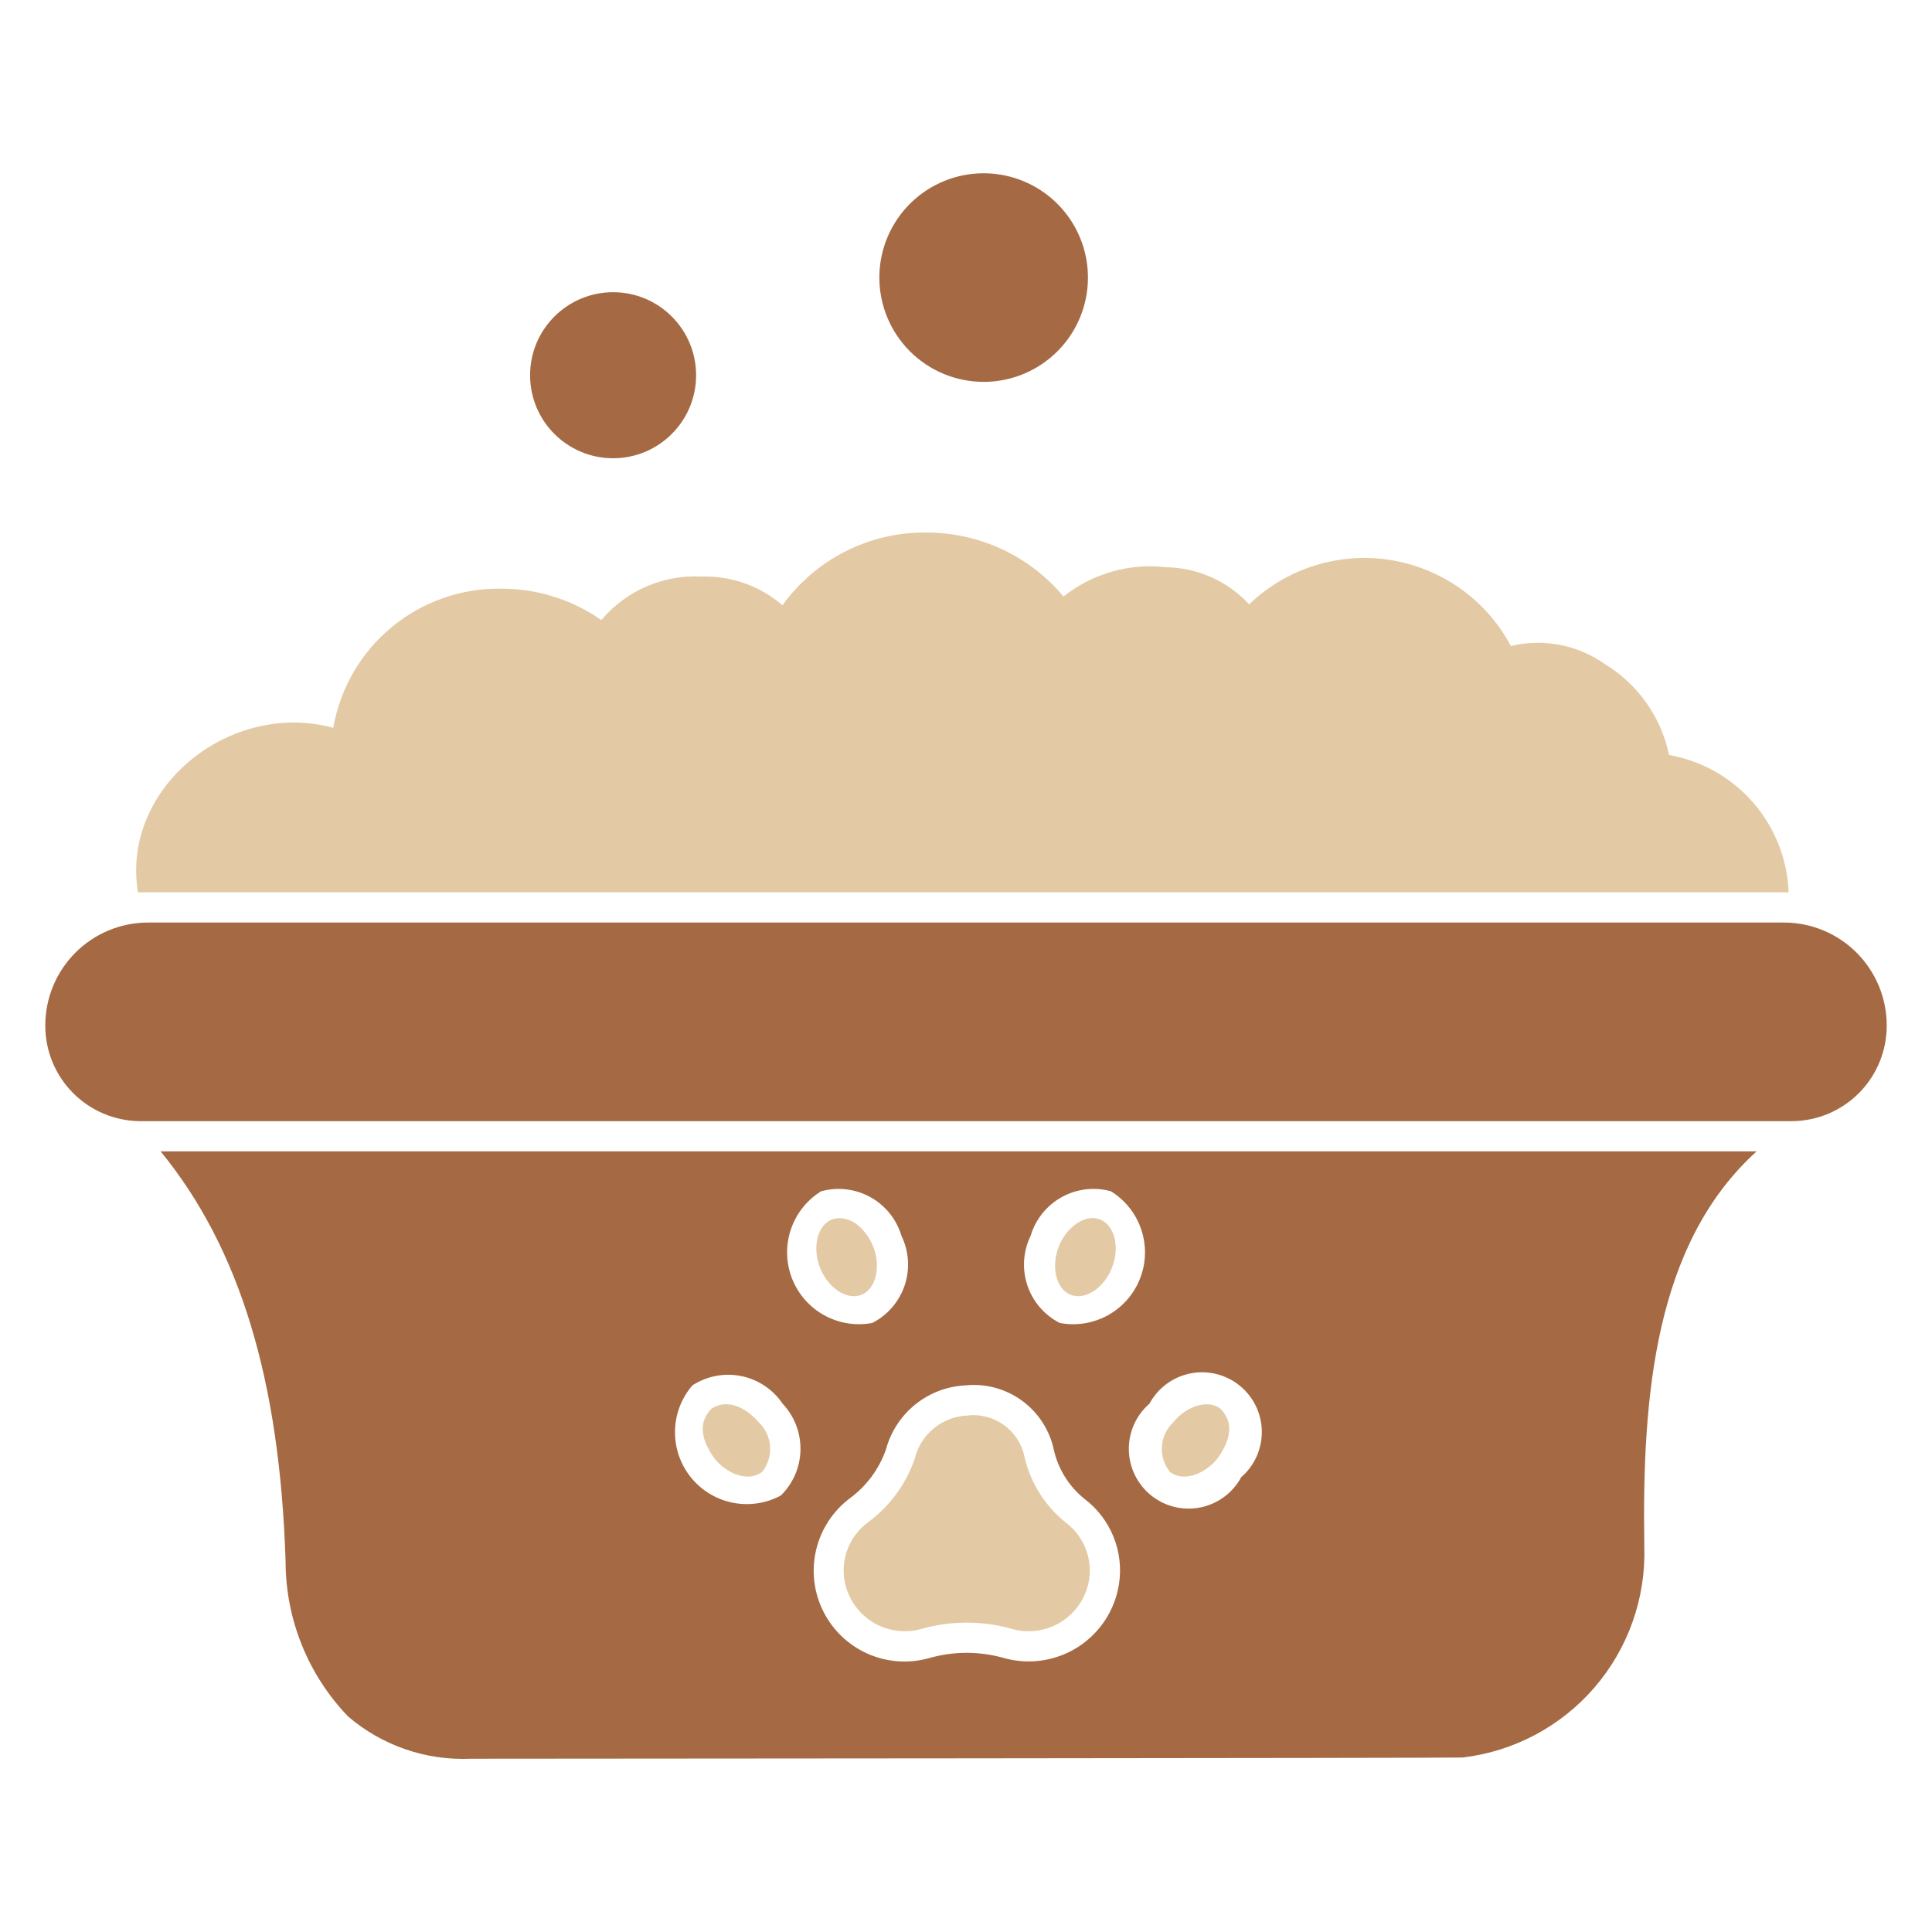
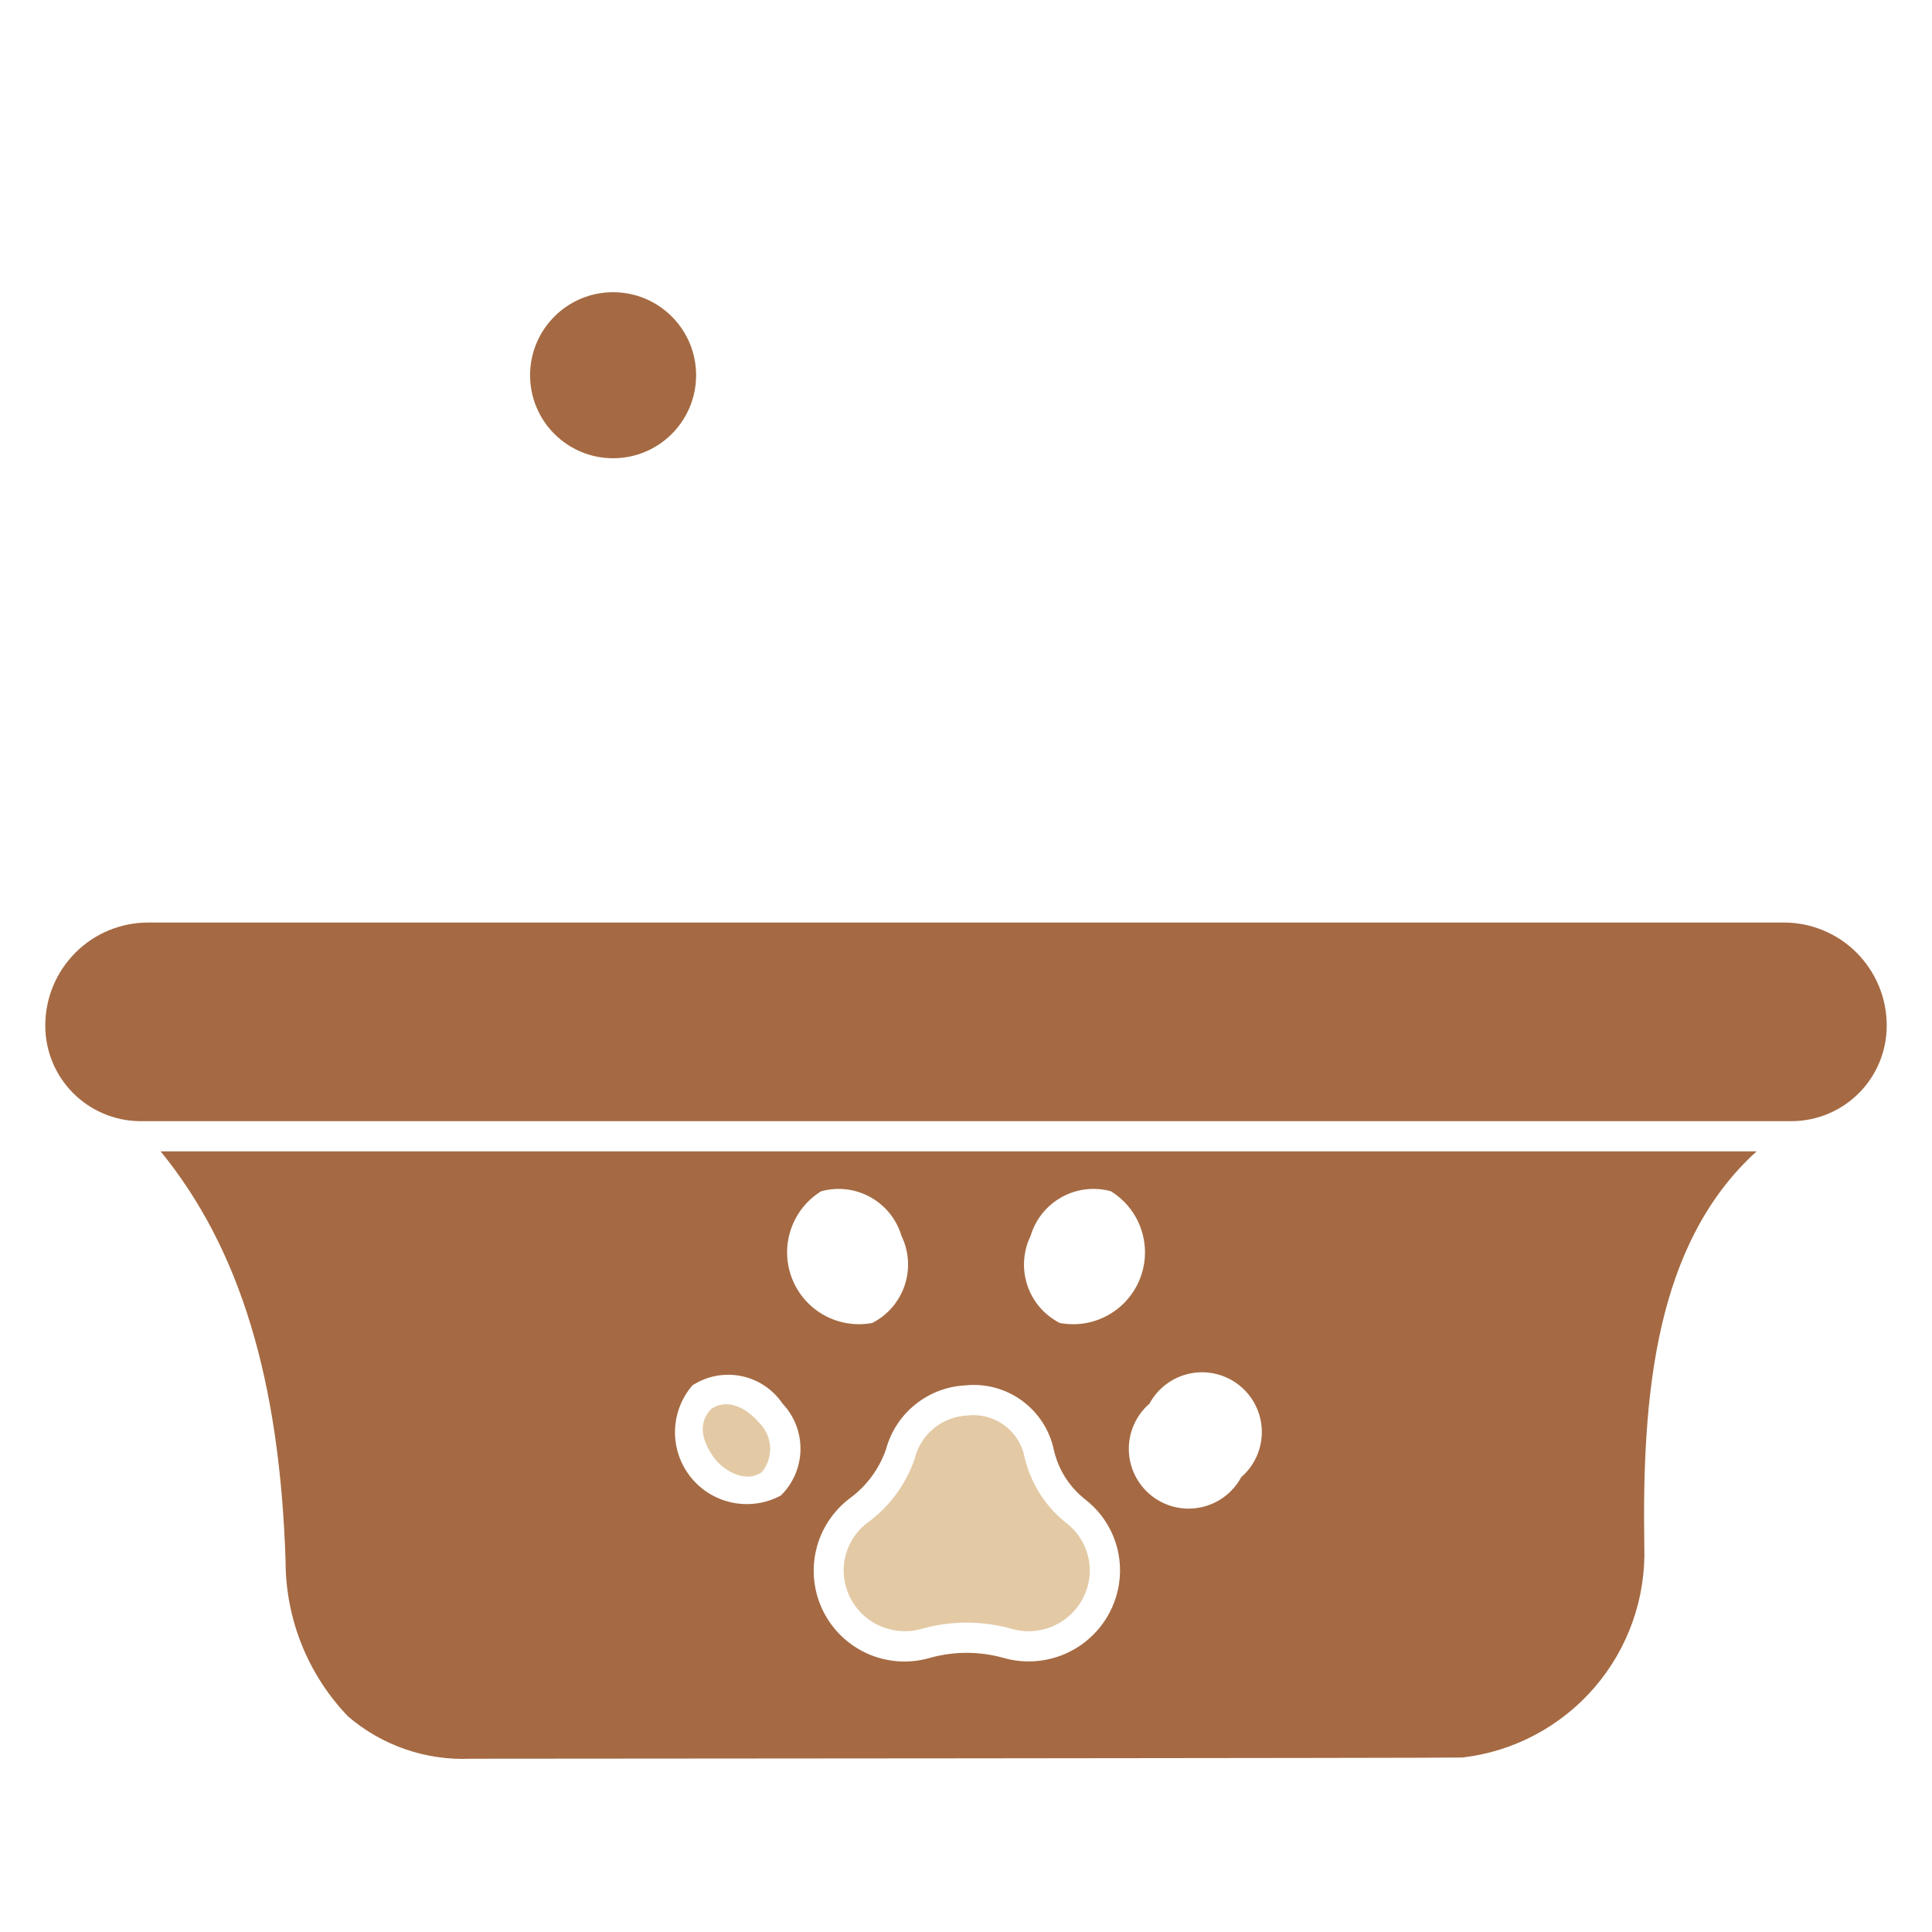
<svg xmlns="http://www.w3.org/2000/svg" width="105" height="105" viewBox="0 0 105 105" fill="none">
  <path d="M96.945 50.138H8.055C7.321 50.137 6.593 50.281 5.914 50.562C5.235 50.843 4.618 51.255 4.099 51.775C3.579 52.295 3.167 52.912 2.886 53.59C2.605 54.27 2.461 54.997 2.461 55.732C2.457 57.101 2.995 58.416 3.957 59.39C4.919 60.364 6.227 60.919 7.596 60.933H97.42C98.787 60.916 100.091 60.359 101.05 59.386C102.008 58.411 102.544 57.099 102.539 55.732C102.54 54.997 102.395 54.27 102.114 53.59C101.833 52.912 101.421 52.295 100.901 51.775C100.382 51.255 99.765 50.843 99.086 50.562C98.407 50.281 97.679 50.137 96.945 50.138Z" fill="#A56A43" />
  <path d="M15.521 84.87C15.526 88.008 16.742 91.023 18.917 93.286C20.765 94.869 23.146 95.69 25.578 95.583C25.906 95.583 79.161 95.55 79.489 95.517C82.272 95.19 84.831 93.83 86.66 91.707C88.489 89.583 89.454 86.85 89.365 84.049C89.234 75.781 89.956 67.577 95.468 62.574H8.729C13.043 67.856 15.209 75.009 15.521 84.87ZM62.469 76.289C62.695 75.87 63.01 75.505 63.392 75.221C63.774 74.937 64.215 74.741 64.681 74.646C65.148 74.551 65.63 74.56 66.093 74.672C66.556 74.784 66.988 74.996 67.36 75.294C67.732 75.591 68.033 75.967 68.244 76.394C68.454 76.822 68.568 77.29 68.577 77.766C68.586 78.242 68.49 78.715 68.297 79.15C68.103 79.585 67.816 79.972 67.456 80.284C67.23 80.703 66.915 81.067 66.533 81.35C66.15 81.634 65.711 81.83 65.244 81.925C64.778 82.02 64.296 82.011 63.834 81.899C63.371 81.787 62.939 81.575 62.567 81.277C62.196 80.98 61.894 80.604 61.684 80.177C61.473 79.75 61.359 79.282 61.35 78.806C61.34 78.331 61.435 77.859 61.628 77.424C61.822 76.989 62.109 76.601 62.469 76.289ZM56.011 67.167C56.276 66.272 56.882 65.516 57.698 65.063C58.514 64.609 59.475 64.494 60.375 64.742C61.151 65.222 61.735 65.958 62.025 66.823C62.315 67.688 62.293 68.627 61.962 69.477C61.632 70.328 61.015 71.035 60.217 71.478C59.42 71.921 58.492 72.07 57.596 71.9C56.764 71.477 56.132 70.743 55.836 69.858C55.54 68.973 55.602 68.007 56.011 67.167ZM52.455 75.293C53.55 75.177 54.649 75.472 55.54 76.121C56.43 76.769 57.048 77.725 57.275 78.803C57.516 79.86 58.111 80.804 58.961 81.477C59.655 82.009 60.194 82.718 60.52 83.529C60.846 84.34 60.948 85.224 60.815 86.089C60.708 86.781 60.455 87.444 60.074 88.032C59.692 88.62 59.19 89.121 58.602 89.501C58.013 89.881 57.35 90.132 56.657 90.238C55.964 90.344 55.256 90.302 54.581 90.115C53.245 89.732 51.829 89.732 50.494 90.115C49.386 90.427 48.203 90.342 47.15 89.874C46.098 89.406 45.243 88.584 44.733 87.552C44.223 86.519 44.09 85.34 44.358 84.22C44.627 83.1 45.278 82.109 46.2 81.419C47.105 80.752 47.785 79.827 48.153 78.765C48.413 77.807 48.968 76.955 49.741 76.332C50.513 75.708 51.463 75.345 52.455 75.293ZM44.625 64.744C45.526 64.495 46.487 64.609 47.304 65.062C48.121 65.515 48.727 66.27 48.993 67.166C49.401 68.006 49.463 68.972 49.166 69.858C48.869 70.743 48.237 71.477 47.405 71.9C46.509 72.069 45.582 71.919 44.786 71.477C43.989 71.034 43.372 70.326 43.042 69.477C42.712 68.627 42.69 67.689 42.979 66.825C43.268 65.96 43.851 65.224 44.625 64.744ZM37.638 75.288C38.422 74.781 39.374 74.601 40.289 74.787C41.204 74.974 42.009 75.512 42.532 76.286C43.173 76.965 43.522 77.868 43.504 78.802C43.486 79.735 43.103 80.624 42.437 81.278C41.633 81.711 40.703 81.848 39.809 81.666C38.914 81.484 38.112 80.994 37.541 80.282C36.971 79.569 36.668 78.68 36.685 77.767C36.702 76.854 37.039 75.977 37.636 75.287L37.638 75.288Z" fill="#A56A43" />
  <path d="M47.18 82.73C46.699 83.082 46.323 83.56 46.096 84.112C45.868 84.663 45.796 85.266 45.889 85.856C45.963 86.316 46.134 86.756 46.389 87.147C46.644 87.537 46.979 87.87 47.371 88.123C47.763 88.376 48.204 88.543 48.666 88.614C49.127 88.686 49.598 88.659 50.048 88.536C51.675 88.069 53.401 88.069 55.029 88.536C55.479 88.659 55.95 88.686 56.412 88.615C56.873 88.544 57.314 88.376 57.707 88.123C58.099 87.871 58.434 87.538 58.69 87.147C58.945 86.757 59.115 86.317 59.19 85.856C59.279 85.278 59.212 84.687 58.994 84.145C58.777 83.603 58.418 83.129 57.954 82.773C56.809 81.869 56.006 80.601 55.68 79.178C55.537 78.478 55.135 77.857 54.554 77.441C53.973 77.024 53.256 76.842 52.547 76.931C51.882 76.965 51.246 77.214 50.734 77.64C50.222 78.066 49.862 78.646 49.707 79.293C49.232 80.668 48.351 81.867 47.18 82.73Z" fill="#E3CAA5" />
  <path d="M41.412 80C41.727 79.613 41.884 79.122 41.854 78.625C41.823 78.127 41.607 77.659 41.248 77.313C40.549 76.484 39.506 75.989 38.659 76.568C37.839 77.419 38.229 78.419 38.823 79.255C39.425 80.025 40.607 80.602 41.412 80Z" fill="#E3CAA5" />
-   <path d="M58.193 70.371C58.989 70.68 60.006 69.996 60.439 68.885C60.873 67.774 60.571 66.578 59.783 66.273C58.996 65.968 57.969 66.649 57.537 67.759C57.106 68.87 57.407 70.068 58.193 70.371Z" fill="#E3CAA5" />
-   <path d="M46.807 70.373C47.593 70.068 47.89 68.872 47.463 67.759C47.019 66.696 46.131 65.978 45.217 66.273C44.431 66.578 44.133 67.774 44.561 68.885C44.989 69.996 46.015 70.675 46.807 70.373Z" fill="#E3CAA5" />
-   <path d="M66.175 79.255C66.767 78.419 67.159 77.419 66.339 76.568C65.682 76.043 64.496 76.382 63.75 77.313C63.391 77.659 63.175 78.127 63.144 78.624C63.114 79.122 63.272 79.613 63.586 80C64.394 80.602 65.573 80.025 66.175 79.255Z" fill="#E3CAA5" />
  <path d="M33.32 24.905C35.812 24.905 37.832 22.885 37.832 20.393C37.832 17.901 35.812 15.881 33.32 15.881C30.829 15.881 28.809 17.901 28.809 20.393C28.809 22.885 30.829 24.905 33.32 24.905Z" fill="#A56A43" />
-   <path d="M53.468 20.754C54.589 20.752 55.684 20.418 56.615 19.794C57.547 19.17 58.272 18.284 58.699 17.247C59.127 16.211 59.237 15.071 59.017 13.972C58.797 12.873 58.256 11.863 57.462 11.072C56.668 10.28 55.657 9.742 54.557 9.525C53.457 9.307 52.318 9.421 51.283 9.852C50.248 10.282 49.363 11.01 48.742 11.943C48.12 12.876 47.789 13.973 47.791 15.094C47.794 16.597 48.394 18.037 49.458 19.099C50.522 20.16 51.965 20.755 53.468 20.754Z" fill="#A56A43" />
-   <path d="M97.208 48.497C97.141 46.697 96.46 44.975 95.278 43.617C94.096 42.258 92.484 41.346 90.711 41.032C90.497 40.009 90.075 39.042 89.471 38.189C88.867 37.337 88.094 36.618 87.2 36.077C86.469 35.564 85.638 35.212 84.761 35.045C83.884 34.879 82.982 34.9 82.114 35.109C81.458 33.877 80.526 32.813 79.389 32.002C78.253 31.191 76.944 30.655 75.566 30.435C74.187 30.216 72.776 30.319 71.444 30.738C70.112 31.156 68.895 31.877 67.89 32.845C67.313 32.221 66.616 31.721 65.841 31.374C65.065 31.027 64.227 30.841 63.378 30.827C62.389 30.712 61.387 30.794 60.43 31.067C59.473 31.34 58.579 31.799 57.8 32.419C56.888 31.329 55.749 30.453 54.462 29.852C53.175 29.252 51.772 28.94 50.351 28.941C48.825 28.924 47.318 29.274 45.956 29.962C44.594 30.651 43.417 31.656 42.526 32.895C41.312 31.846 39.749 31.29 38.145 31.336C37.114 31.278 36.083 31.462 35.134 31.872C34.186 32.282 33.346 32.907 32.682 33.699C31.085 32.584 29.183 31.988 27.235 31.992C25.063 31.96 22.951 32.704 21.278 34.091C19.606 35.477 18.484 37.415 18.113 39.556C12.501 38.033 6.563 42.81 7.498 48.497H97.208Z" fill="#E3CAA5" />
</svg>